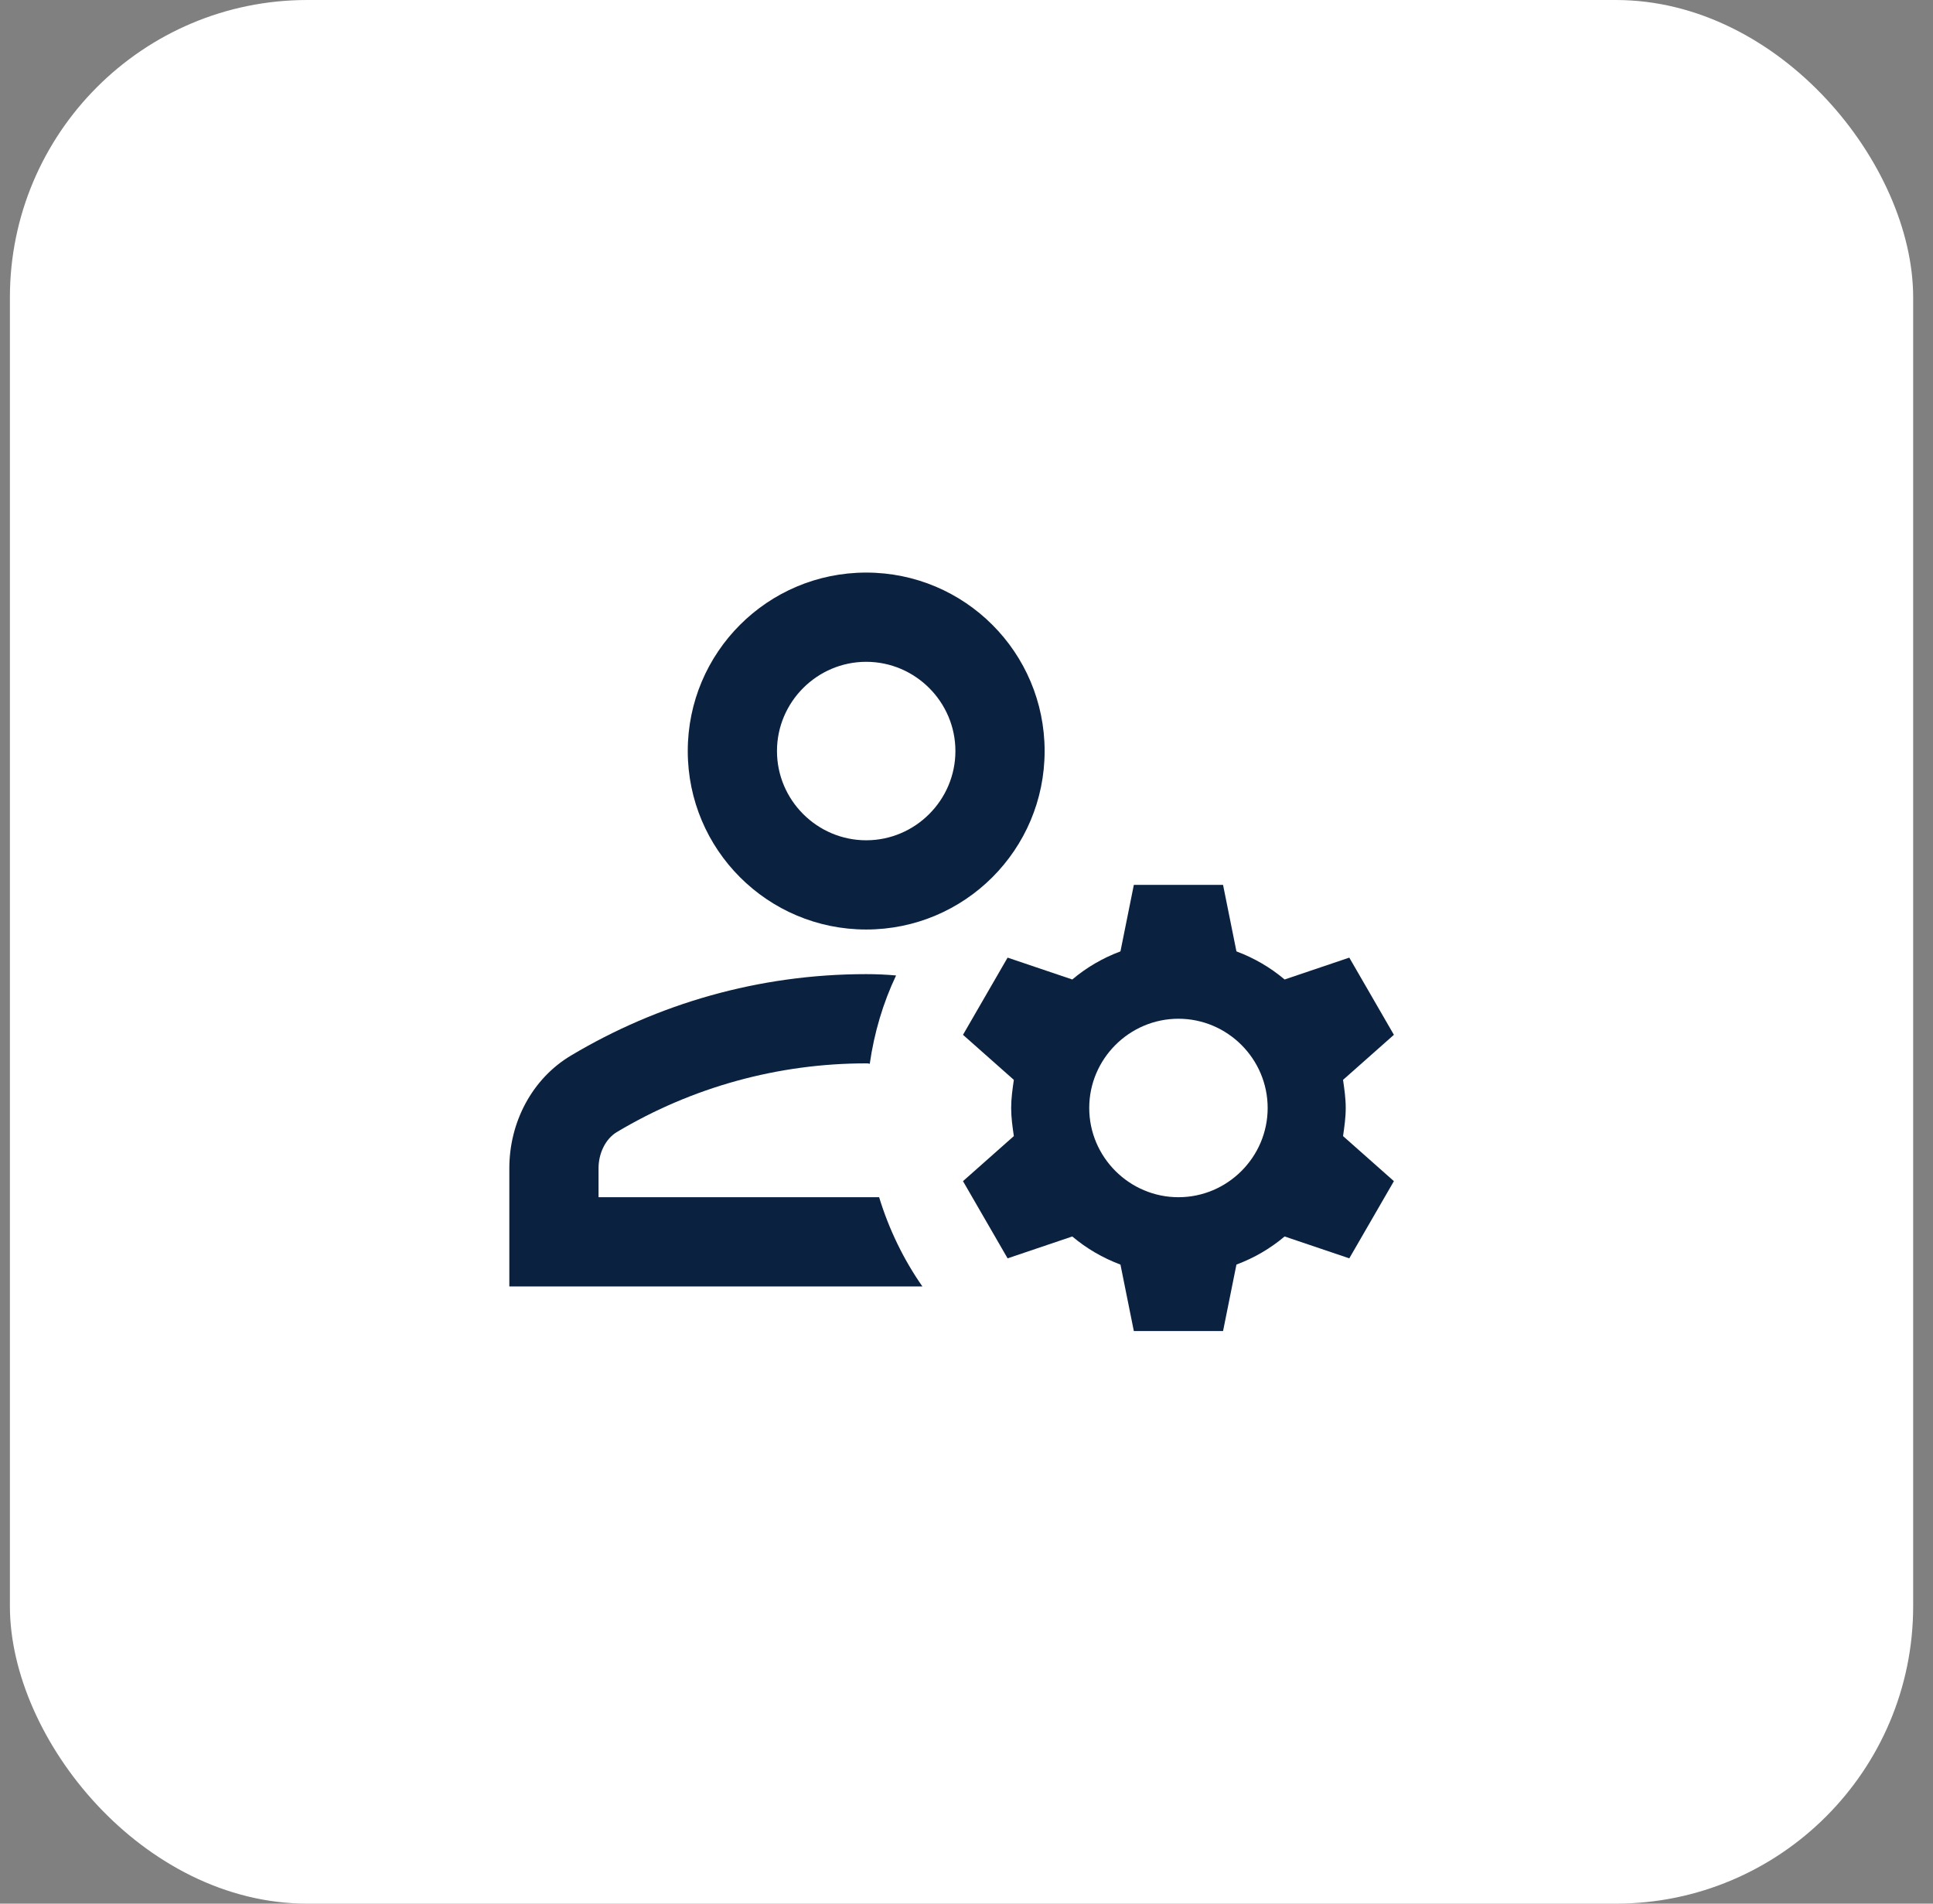
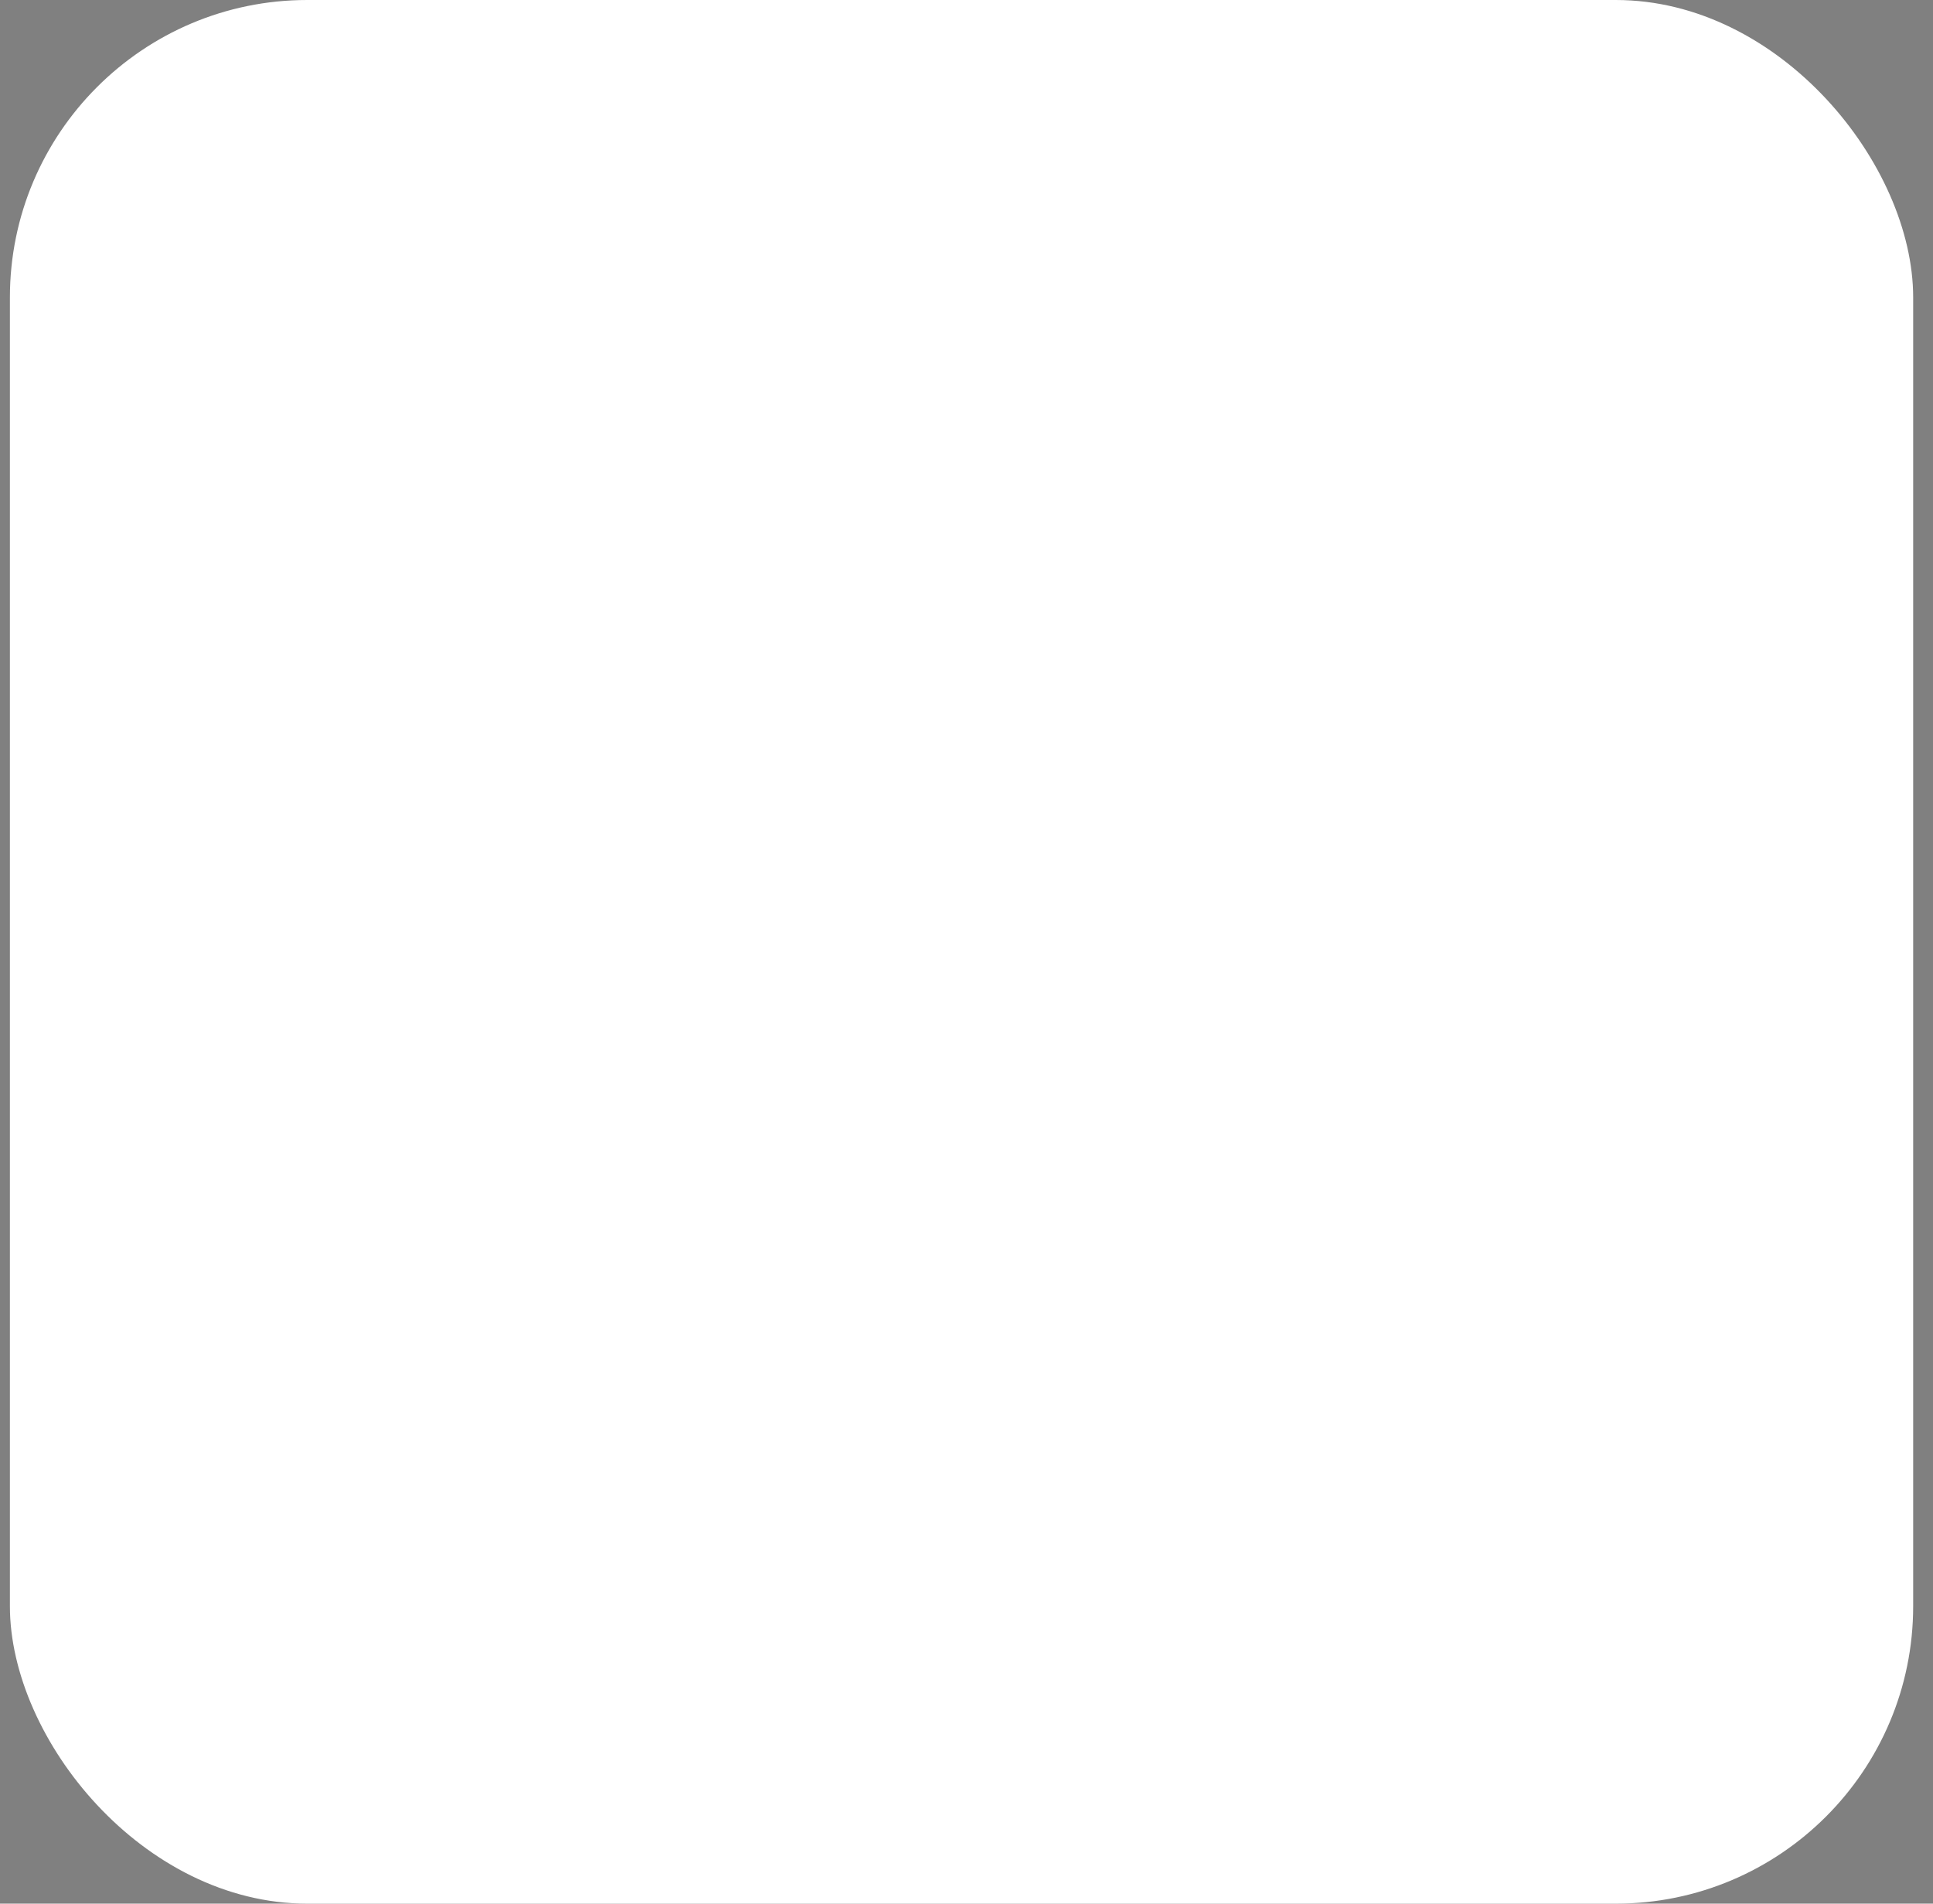
<svg xmlns="http://www.w3.org/2000/svg" width="65" height="64" viewBox="0 0 65 64" fill="none">
  <rect x="0" y="0" width="65" height="64" fill="#808080" stroke="none" />
  <rect x="0.333" width="64" height="64" rx="10" fill="white" />
-   <path d="M20.127 40.25V39.275C20.127 38.765 20.367 38.285 20.742 38.06C23.277 36.545 26.172 35.75 29.127 35.75C29.172 35.75 29.202 35.75 29.247 35.765C29.397 34.715 29.697 33.71 30.132 32.795C29.802 32.765 29.472 32.75 29.127 32.75C25.497 32.75 22.107 33.755 19.212 35.48C17.892 36.26 17.127 37.73 17.127 39.275V43.25H31.017C30.387 42.35 29.892 41.33 29.562 40.25H20.127Z" fill="#0A2240" />
-   <path d="M29.127 31.25C32.442 31.25 35.127 28.565 35.127 25.25C35.127 21.935 32.442 19.25 29.127 19.25C25.812 19.25 23.127 21.935 23.127 25.25C23.127 28.565 25.812 31.25 29.127 31.25ZM29.127 22.25C30.777 22.25 32.127 23.6 32.127 25.25C32.127 26.9 30.777 28.25 29.127 28.25C27.477 28.25 26.127 26.9 26.127 25.25C26.127 23.6 27.477 22.25 29.127 22.25Z" fill="#0A2240" />
-   <path d="M45.252 37.25C45.252 36.92 45.207 36.62 45.162 36.305L46.872 34.79L45.372 32.195L43.197 32.93C42.717 32.525 42.177 32.21 41.577 31.985L41.127 29.75H38.127L37.677 31.985C37.077 32.21 36.537 32.525 36.057 32.93L33.882 32.195L32.382 34.79L34.092 36.305C34.047 36.62 34.002 36.92 34.002 37.25C34.002 37.58 34.047 37.88 34.092 38.195L32.382 39.71L33.882 42.305L36.057 41.57C36.537 41.975 37.077 42.29 37.677 42.515L38.127 44.75H41.127L41.577 42.515C42.177 42.29 42.717 41.975 43.197 41.57L45.372 42.305L46.872 39.71L45.162 38.195C45.207 37.88 45.252 37.58 45.252 37.25ZM39.627 40.25C37.977 40.25 36.627 38.9 36.627 37.25C36.627 35.6 37.977 34.25 39.627 34.25C41.277 34.25 42.627 35.6 42.627 37.25C42.627 38.9 41.277 40.25 39.627 40.25Z" fill="#0A2240" />
</svg>